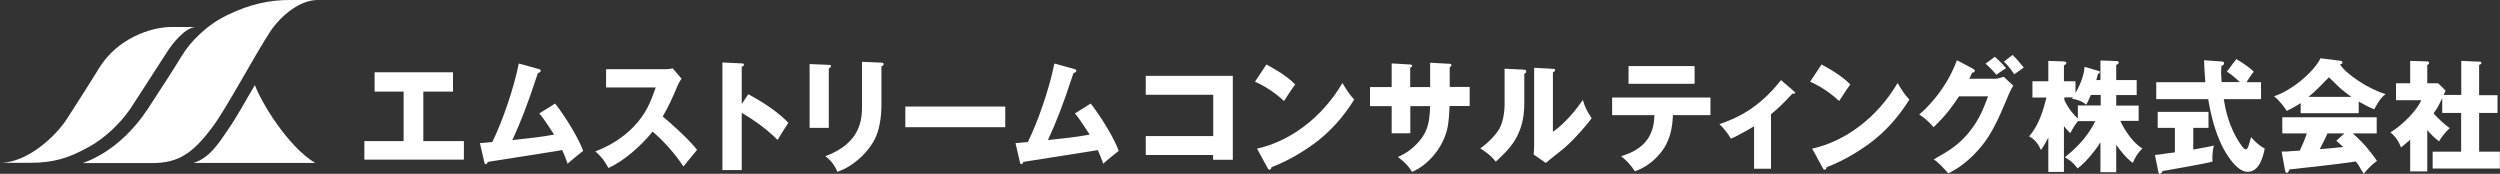
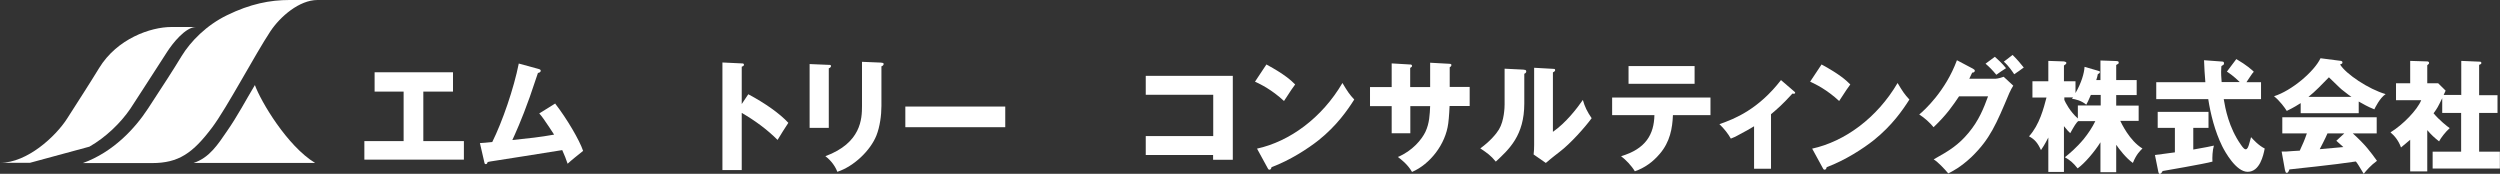
<svg xmlns="http://www.w3.org/2000/svg" width="374" height="26" viewBox="0 0 374 26" fill="none">
  <rect x="0" y="0" width="374" height="26" fill="#333333" stroke="none" />
  <g clip-path="url(#clip0_99_585)">
    <path d="M63.329 21.109H69.398V23.881H54.509V21.109H60.382V13.703H56.041V10.812H67.768V13.703H63.329V21.109Z" fill="white" />
    <path d="M83.03 15.465C84.818 17.762 86.704 20.99 87.234 22.574C86.468 23.188 85.505 23.941 84.916 24.495C84.68 23.802 84.464 23.228 84.111 22.455C78.748 23.307 78.198 23.406 73.346 24.158L72.954 24.238C72.895 24.455 72.816 24.554 72.679 24.554C72.502 24.554 72.482 24.416 72.443 24.218L71.795 21.406C72.07 21.406 73.032 21.307 73.641 21.247C75.154 18.198 76.862 13.267 77.609 9.505L80.575 10.317C80.85 10.396 80.889 10.475 80.889 10.574C80.889 10.832 80.614 10.891 80.477 10.911C80.28 11.485 79.436 13.98 79.259 14.495C78.041 17.941 77 20.178 76.646 20.95C78.925 20.713 80.83 20.515 82.893 20.139C82.559 19.624 81.871 18.554 81.302 17.762C81.046 17.406 80.889 17.208 80.673 16.97L83.089 15.465H83.03Z" fill="white" />
-     <path d="M90.671 13.089V10.356H99.452C99.727 10.356 100.355 10.317 100.63 10.218L101.966 11.782C101.829 11.941 101.554 12.337 101.318 12.931C100.67 14.475 100.002 16 99.138 17.426C99.884 18.02 103.027 20.772 104.284 22.416C103.734 23.109 102.811 24.198 102.241 24.891C100.925 22.95 99.393 21.188 97.625 19.683C95.955 21.802 93.264 24.139 91.025 25.129C90.377 23.98 90.004 23.465 89.061 22.653C91.182 21.841 93.146 20.653 94.757 18.99C96.682 17.01 97.33 15.248 98.096 13.089H90.691H90.671Z" fill="white" />
    <path d="M111.945 14.099C114.479 15.446 116.679 17.01 117.936 18.376C117.17 19.545 117.091 19.683 116.325 20.931C114.714 19.327 112.888 18 110.963 16.891V25.446H108.075V9.347L110.963 9.485C111.1 9.485 111.296 9.485 111.296 9.683C111.296 9.881 111.08 9.941 110.963 9.98V15.565L111.945 14.099Z" fill="white" />
    <path d="M123.986 9.703C124.182 9.703 124.32 9.703 124.32 9.881C124.32 10.059 124.123 10.178 123.986 10.218V19.129H121.118V9.584L123.986 9.703ZM131.862 9.386C132.039 9.386 132.196 9.426 132.196 9.564C132.196 9.782 131.98 9.881 131.862 9.921V15.861C131.862 17.248 131.627 18.97 131.116 20.258C130.232 22.495 127.757 24.891 125.263 25.703C124.988 24.951 124.379 24.04 123.475 23.366C128.838 21.386 128.955 17.762 128.955 15.861V9.248L131.843 9.366L131.862 9.386Z" fill="white" />
    <path d="M150.386 15.94V19.029H135.438V15.94H150.386Z" fill="white" />
-     <path d="M163.154 15.465C164.941 17.762 166.827 20.99 167.357 22.574C166.591 23.188 165.629 23.941 165.039 24.495C164.804 23.802 164.587 23.228 164.234 22.455C158.871 23.307 158.321 23.406 153.47 24.158L153.077 24.238C153.018 24.455 152.939 24.554 152.802 24.554C152.625 24.554 152.605 24.416 152.566 24.218L151.918 21.406C152.193 21.406 153.155 21.307 153.764 21.247C155.277 18.198 156.986 13.267 157.732 9.505L160.698 10.317C160.973 10.396 161.012 10.475 161.012 10.574C161.012 10.832 160.738 10.891 160.6 10.911C160.404 11.485 159.559 13.98 159.382 14.495C158.164 17.941 157.123 20.178 156.77 20.95C159.048 20.713 160.954 20.515 163.016 20.139C162.682 19.624 161.995 18.554 161.425 17.762C161.17 17.406 161.012 17.208 160.796 16.97L163.212 15.465H163.154Z" fill="white" />
    <path d="M171.404 23.188V20.357H181.5V14.178H171.404V11.347H184.427V23.901H181.48V23.188H171.384H171.404Z" fill="white" />
    <path d="M189.455 9.644C192.264 11.168 193.148 12.04 193.757 12.634C193.345 13.188 193.207 13.386 192.087 15.109C190.241 13.406 188.611 12.614 187.746 12.218L189.455 9.644ZM188.041 22.238C192.932 21.168 197.764 17.644 200.829 12.416C201.575 13.663 201.87 14.119 202.596 14.891C201.575 16.495 200.004 18.772 197.293 20.951C195.702 22.218 192.991 23.98 190.221 25.01C190.182 25.148 190.143 25.386 189.907 25.386C189.77 25.386 189.691 25.267 189.652 25.168L188.041 22.218V22.238Z" fill="white" />
    <path d="M213.989 9.386L216.877 9.545C217.093 9.545 217.132 9.663 217.132 9.723C217.132 9.921 216.955 10.02 216.877 10.059V13.01H219.863V15.861H216.857C216.857 15.98 216.779 17.584 216.661 18.436C216.268 21.604 213.911 24.574 211.239 25.723C210.571 24.555 209.53 23.782 209.118 23.485C211.298 22.574 212.693 20.871 213.243 19.723C213.852 18.436 213.891 17.109 213.95 15.881H210.984V19.941H208.195V15.881H204.954V13.03H208.195V9.485L210.886 9.644C211.043 9.644 211.239 9.644 211.239 9.861C211.239 10 211.102 10.079 210.964 10.159V13.03H213.95V9.386H213.989Z" fill="white" />
    <path d="M227.936 10.436C228.132 10.436 228.329 10.436 228.329 10.693C228.329 10.911 228.113 11.01 228.034 11.03V15.485C228.034 20.258 225.775 22.317 223.771 24.178C223.005 23.248 222.514 22.911 221.454 22.198C222.907 21.149 223.87 20 224.243 19.366C225.048 18.04 225.088 15.98 225.088 15.644V10.277L227.936 10.416V10.436ZM232.316 10.297C232.532 10.297 232.65 10.297 232.65 10.495C232.65 10.653 232.473 10.752 232.316 10.832V19.723C234.3 18.337 235.93 16.198 236.795 14.951C237.089 15.98 237.423 16.673 238.111 17.683C237.109 19.05 234.968 21.465 233.298 22.733C232.925 23.03 232.316 23.485 231.963 23.782C231.845 23.881 231.354 24.317 231.255 24.376L229.429 23.109C229.488 22.614 229.507 22.178 229.507 21.663V10.139L232.336 10.297H232.316Z" fill="white" />
    <path d="M241.175 17.228V14.594H255.887V17.228H250.27C250.191 19.188 249.837 21.228 248.305 23.01C247.284 24.218 246.027 25.129 244.573 25.624C244.062 24.772 243.237 23.921 242.511 23.366C246.223 22.277 247.441 20.079 247.5 17.228H241.175ZM253.511 9.881V12.535H243.63V9.881H253.511Z" fill="white" />
    <path d="M264.962 25.247H262.409V18.891C262.036 19.128 260.857 19.802 259.855 20.317C259.679 20.416 259.364 20.574 258.932 20.733C258.539 20.02 257.911 19.227 257.223 18.574C259.58 17.762 263.057 16.336 266.436 11.98L268.439 13.703C268.538 13.782 268.557 13.822 268.557 13.881C268.557 14 268.459 14.059 268.145 14C266.632 15.663 265.925 16.257 264.943 17.089V25.247H264.962Z" fill="white" />
    <path d="M272.505 9.644C275.314 11.168 276.198 12.04 276.807 12.634C276.395 13.188 276.257 13.386 275.138 15.109C273.291 13.406 271.661 12.614 270.796 12.218L272.505 9.644ZM271.091 22.238C275.982 21.168 280.814 17.644 283.879 12.416C284.625 13.663 284.92 14.119 285.646 14.891C284.625 16.495 283.054 18.772 280.343 20.951C278.752 22.218 276.041 23.98 273.271 25.01C273.232 25.148 273.193 25.386 272.957 25.386C272.82 25.386 272.741 25.267 272.702 25.168L271.091 22.218V22.238Z" fill="white" />
    <path d="M299.77 9.228C300.477 9.822 301.125 10.792 301.321 11.109C301.518 10.99 302.539 10.277 302.755 10.099C302.363 9.584 301.616 8.733 301.086 8.218L299.77 9.228ZM294.604 11.782C294.741 11.505 294.8 11.386 295.036 10.871C295.389 10.871 295.429 10.653 295.429 10.574C295.429 10.455 295.37 10.416 295.154 10.277L292.757 9.01C291.048 13.643 287.866 16.515 287.12 17.129C287.886 17.604 288.711 18.356 289.261 19.03C291.245 17.148 292.207 15.703 293.071 14.416H297.412C296.764 16.178 296.057 18 294.505 19.861C292.993 21.683 291.598 22.554 289.28 23.841C289.948 24.257 290.871 25.247 291.461 25.941C292.011 25.663 293.287 25.049 294.957 23.465C297.707 20.792 298.63 18.594 300.595 13.921C300.693 13.683 301.105 12.891 301.184 12.812L299.75 11.485C299.004 11.762 298.552 11.782 298.434 11.782H294.584H294.604ZM297.059 9.545C297.668 10.079 298.021 10.436 298.65 11.188C299.004 10.911 299.612 10.515 300.104 10.198C299.593 9.545 298.729 8.752 298.434 8.495L297.039 9.525L297.059 9.545Z" fill="white" />
    <path d="M308.805 14.574H310.121C310.121 14.574 310.063 14.673 309.964 14.772C310.436 14.832 311.359 15.03 312.105 15.663C312.302 15.287 312.4 15.129 312.793 14.198H314.266V15.782H310.848V17.723C309.67 16.693 308.982 15.326 308.825 14.95V14.574H308.805ZM316.604 21.683C317.016 22.297 318.057 23.663 319.079 24.376C319.589 23.069 320.238 22.475 320.513 22.218C318.548 21.029 317.35 18.396 317.193 18.079H319.943V15.802H316.584V14.218H319.648V11.98H316.584V9.723C316.938 9.525 316.957 9.525 316.957 9.366C316.957 9.247 316.957 9.148 316.584 9.129L314.227 9.049V11.98H313.598C313.716 11.624 313.775 11.445 313.834 11.089C313.932 11.049 314.148 10.95 314.148 10.772C314.148 10.653 314.07 10.653 313.834 10.574L311.85 10C311.791 10.97 311.379 12.396 310.495 13.921V12.158H308.766V9.802C309.08 9.584 309.12 9.564 309.12 9.426C309.12 9.386 309.12 9.307 309.061 9.287C309.061 9.287 308.845 9.188 308.766 9.188L306.429 9.109V12.158H304.052V14.594H306.154C305.741 16.158 305.113 18.673 303.541 20.396C304.405 20.851 304.857 21.406 305.329 22.455C305.564 22.119 305.859 21.683 306.429 20.574V25.723H308.766V18.871C309.336 19.564 309.355 19.584 309.709 19.921C310.338 18.792 310.573 18.416 310.888 18.119H313.461C312.989 19.089 312.4 19.96 311.732 20.792C310.613 22.138 309.571 22.99 308.904 23.525C309.65 23.94 310.141 24.336 310.809 25.188C311.811 24.495 313.343 22.713 314.227 21.287V25.762H316.584V21.723L316.604 21.683Z" fill="white" />
    <path d="M334.577 8.851C336.129 9.762 336.816 10.396 337.17 10.732C337.012 10.891 336.954 10.97 336.541 11.584C336.462 11.703 336.129 12.198 336.07 12.297H338.25V14.832H332.671C332.907 16.238 333.418 19.069 335.245 21.663C335.598 22.178 335.795 22.337 335.952 22.337C336.207 22.337 336.325 21.98 336.423 21.703C336.502 21.505 336.698 20.673 336.757 20.515C337.071 20.871 337.877 21.762 338.8 22.218C338.604 23.228 338.073 25.703 336.246 25.703C334.518 25.703 332.868 22.733 332.436 21.861C331.355 19.663 330.707 17.109 330.354 14.832H322.575V12.297H329.921C329.862 11.703 329.725 9.584 329.725 9.01L332.436 9.208C332.632 9.208 332.711 9.307 332.711 9.465C332.711 9.604 332.632 9.723 332.554 9.742C332.449 9.795 332.37 9.848 332.318 9.901C332.318 10.158 332.279 10.376 332.279 10.713C332.279 10.911 332.279 11.445 332.357 12.277H335.068C334.184 11.406 333.477 10.931 333.143 10.713L334.557 8.832L334.577 8.851ZM328.095 22.376C330.079 22.02 330.629 21.921 331.198 21.782C330.982 22.515 330.943 23.564 330.982 24.178C329.784 24.515 323.754 25.544 323.537 25.584C323.498 25.624 323.38 25.841 323.341 25.881C323.282 25.96 323.184 26.02 323.105 26.02C322.968 26.02 322.909 25.822 322.889 25.723L322.379 23.188C322.87 23.148 324.932 22.831 325.364 22.792V19.129H322.791V16.733H330.393V19.129H328.114V22.396L328.095 22.376Z" fill="white" />
    <path d="M345.341 14.495C346.343 13.703 347.384 12.614 348.405 11.564C349.996 13.089 350.154 13.287 350.566 13.584C351.136 14.059 351.587 14.357 351.784 14.495H345.341ZM352.825 15.168C353.591 15.584 354.141 15.941 355.202 16.357C355.28 16.178 356.027 14.634 356.891 14.079C354.357 13.347 350.939 11.069 350.075 9.644C350.389 9.525 350.429 9.505 350.429 9.327C350.429 9.149 350.252 9.129 350.212 9.109L347.148 8.713C346.205 10.713 342.807 13.584 340.195 14.396C341.098 15.129 341.825 16.139 342.1 16.594C343.161 16.079 343.809 15.663 344.182 15.426V16.931H352.864V15.188L352.825 15.168ZM341.884 25.545C341.884 25.703 341.943 25.861 342.1 25.861C342.296 25.861 342.375 25.663 342.493 25.347C343.062 25.267 345.871 24.99 346.48 24.911C349.23 24.594 350.271 24.475 352.432 24.158C352.727 24.515 352.805 24.673 353.611 26C354.004 25.505 354.671 24.733 355.595 24.059C354.593 22.673 353.886 21.683 351.98 19.96H355.555V17.545H341.432V19.96H345.105C344.712 21.109 344.516 21.485 344.045 22.535C343.75 22.535 342.296 22.654 341.962 22.673C341.766 22.673 341.629 22.673 341.334 22.673L341.845 25.525L341.884 25.545ZM349.505 21.049C350.291 21.743 350.389 21.822 350.566 22C349.23 22.119 347.462 22.277 347.03 22.317C347.129 22.139 347.895 20.673 348.189 19.96H350.704L349.525 21.049H349.505Z" fill="white" />
    <path d="M368.205 14.257V9.109L371.014 9.228C371.014 9.228 371.211 9.228 371.211 9.406C371.211 9.584 371.132 9.604 370.877 9.703V14.238H373.627V16.891H370.877V22.693H373.98V25.208H363.923V22.693H368.186V16.891H365.357V14.693C364.67 16.079 364.65 16.139 364.061 16.951C364.945 18 366.104 18.911 366.477 19.168C365.848 19.723 365.161 20.614 364.886 21.148C364.179 20.594 363.746 20.198 363.118 19.465V25.643H360.564V20.911C359.838 21.525 359.523 21.762 359.189 22.059C358.836 21.049 358.227 20.317 357.618 19.802C359.464 18.673 361.625 16.455 362.214 14.99H358.443V12.455H360.564V9.109L363.118 9.188C363.236 9.188 363.393 9.248 363.393 9.426C363.393 9.545 363.314 9.584 363.118 9.762V12.455H364.748L365.868 13.564C365.77 13.782 365.593 14.139 365.573 14.198H368.166L368.205 14.257Z" fill="white" />
    <path d="M38.127 12.733C36.771 14.99 35.495 17.426 33.943 19.644C32.646 21.525 31.35 23.604 28.954 24.376H47.143C42.979 21.861 39.011 15.168 38.127 12.713V12.733Z" fill="white" />
-     <path d="M13.377 21.941C15.813 20.554 18.052 18.396 19.505 16.257C20.154 15.307 22.334 11.861 25.025 7.723C25.83 6.475 27.755 4.04 29.327 4.04H25.634C22.511 4.04 17.502 5.802 14.83 10.178C13.455 12.436 11.845 14.911 10.038 17.742C8.329 20.416 4.066 24.356 0.02 24.356H4.479C8.073 24.356 10.352 23.624 13.396 21.921L13.377 21.941Z" fill="white" />
+     <path d="M13.377 21.941C15.813 20.554 18.052 18.396 19.505 16.257C20.154 15.307 22.334 11.861 25.025 7.723C25.83 6.475 27.755 4.04 29.327 4.04H25.634C22.511 4.04 17.502 5.802 14.83 10.178C13.455 12.436 11.845 14.911 10.038 17.742C8.329 20.416 4.066 24.356 0.02 24.356H4.479L13.377 21.941Z" fill="white" />
    <path d="M22.746 24.396C26.734 24.396 28.855 22.911 31.782 19.01C33.962 16.079 38.166 8.139 40.445 4.693C41.918 2.475 44.786 0 47.496 0H43.312C40.405 0 37.439 0.574 33.962 2.277C30.898 3.762 28.521 6.178 27.166 8.396C25.771 10.693 24.534 12.574 22.157 16.218C20.193 19.228 16.932 22.753 12.395 24.396H23.002C23.002 24.396 22.707 24.396 22.746 24.396Z" fill="white" />
  </g>
  <defs>
    <clipPath id="clip0_99_585">
      <rect width="374" height="26" fill="white" />
    </clipPath>
  </defs>
</svg>